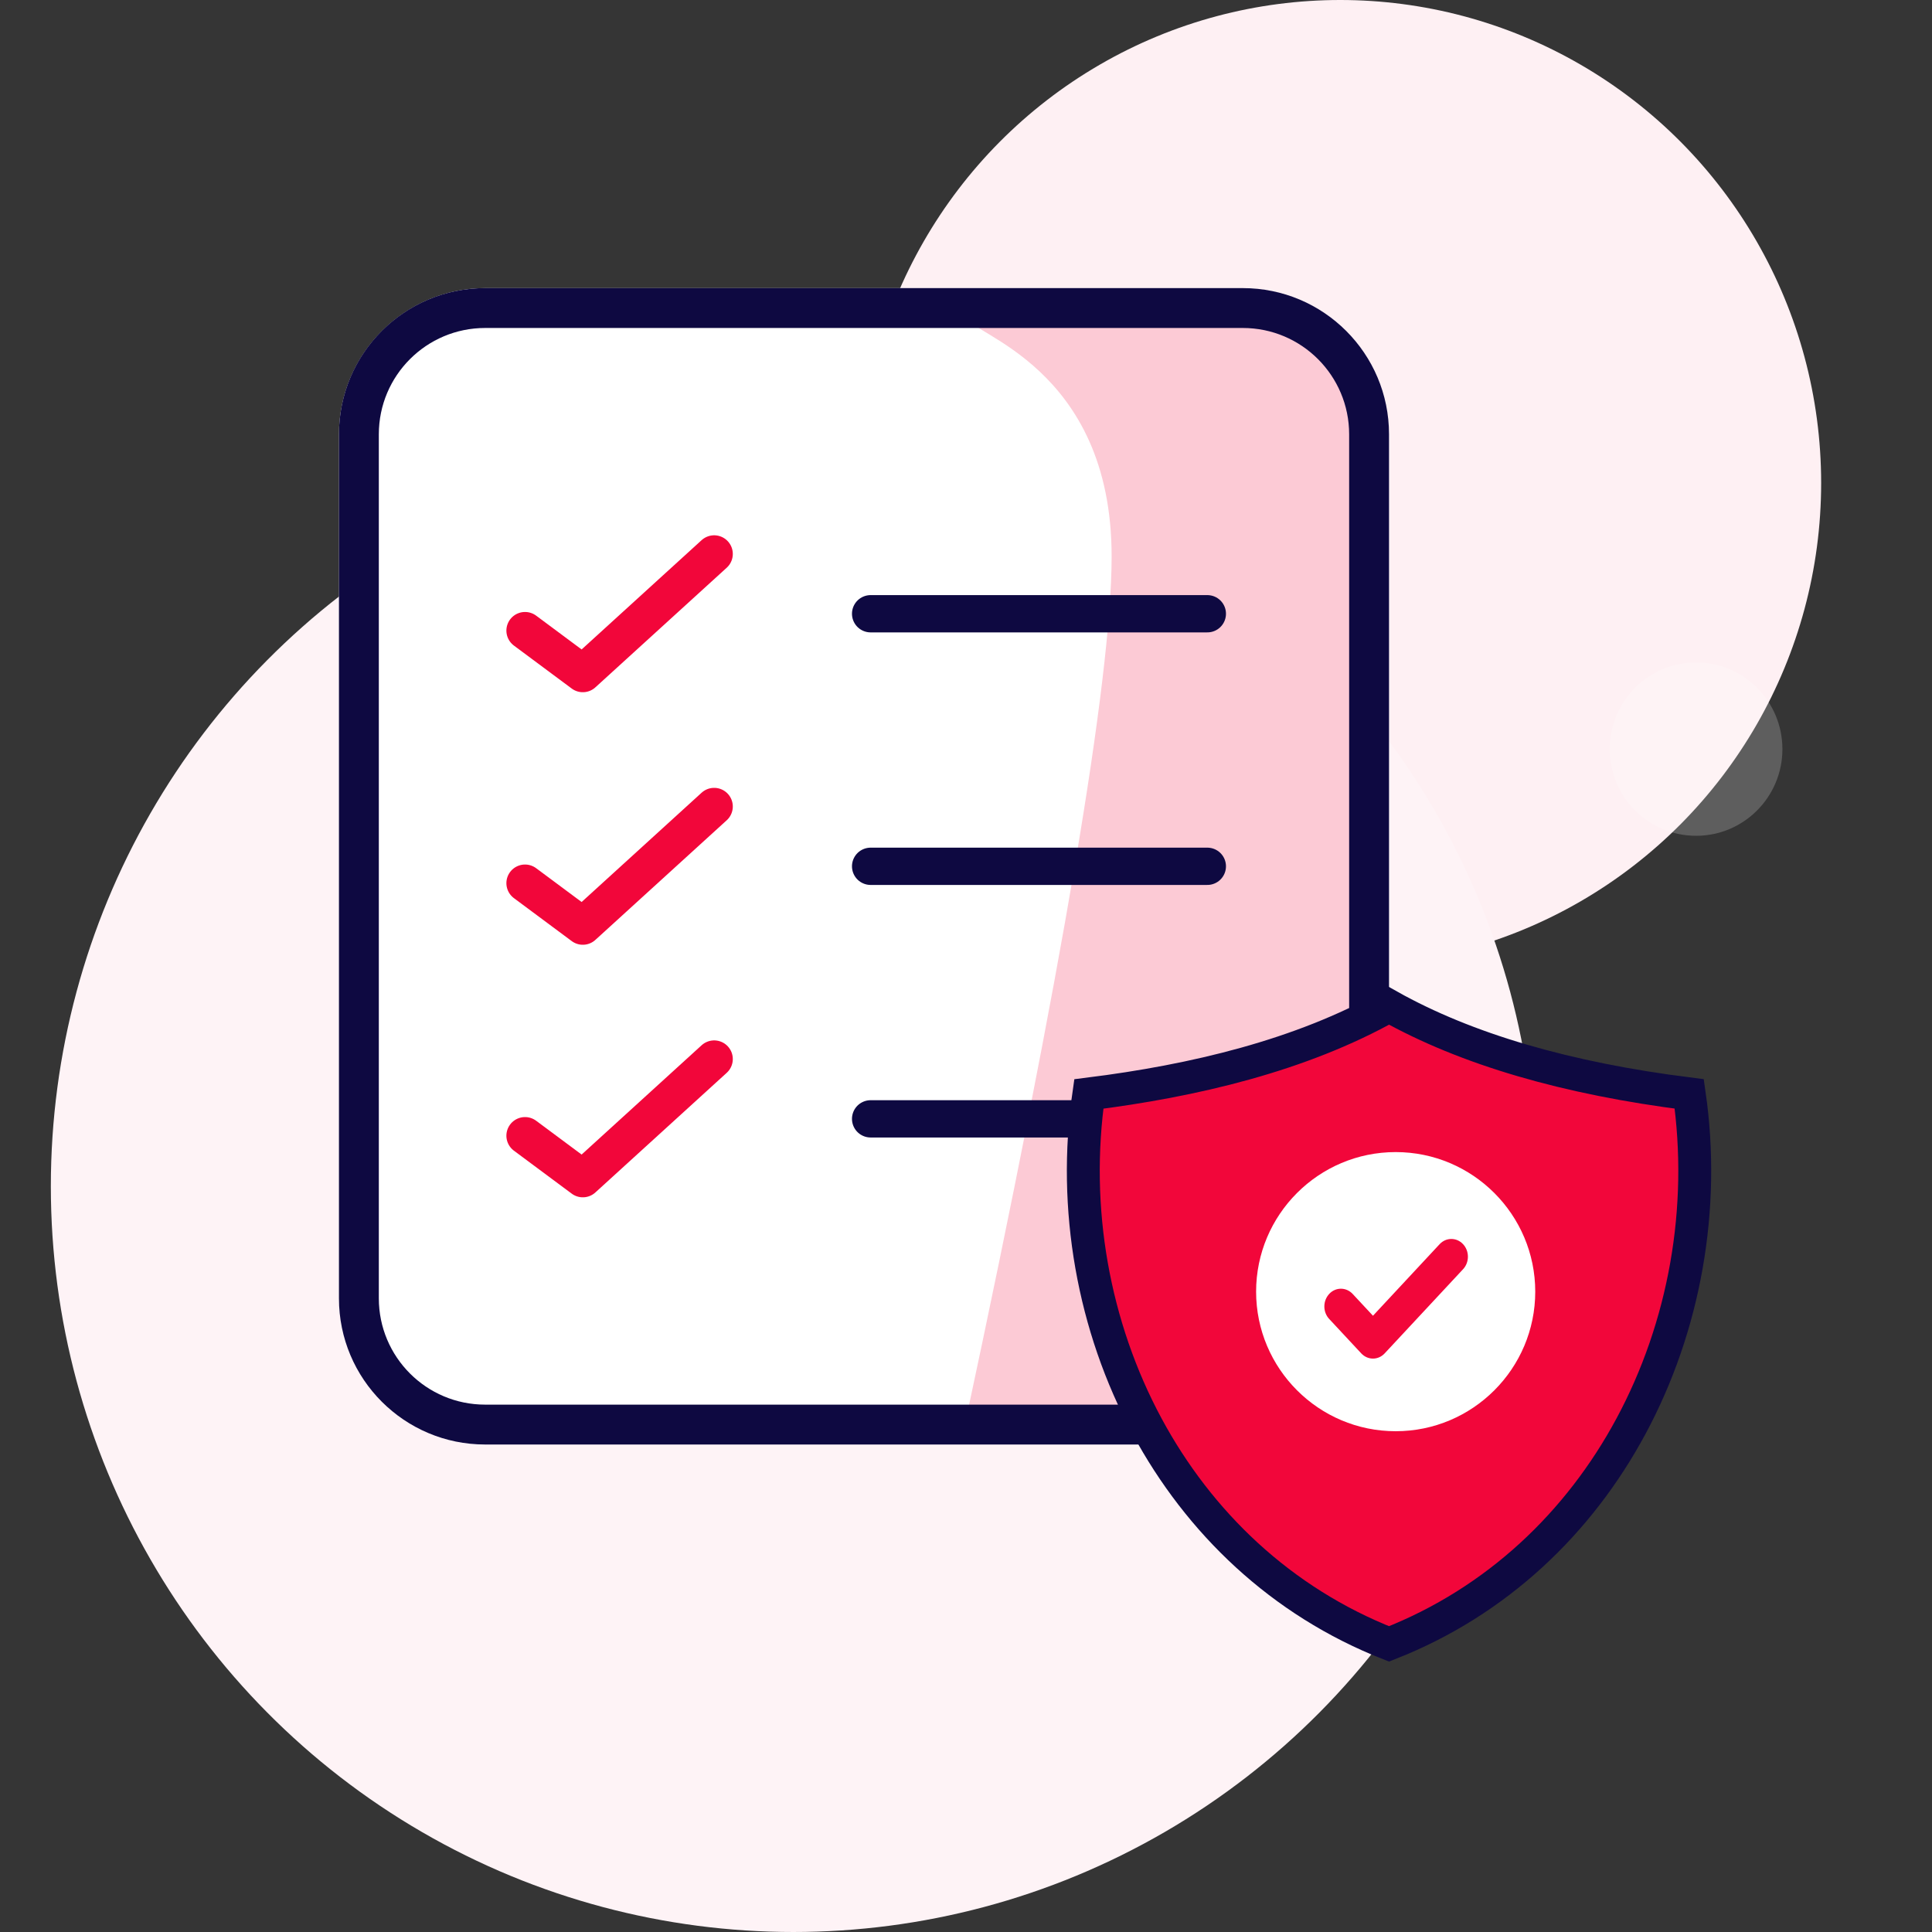
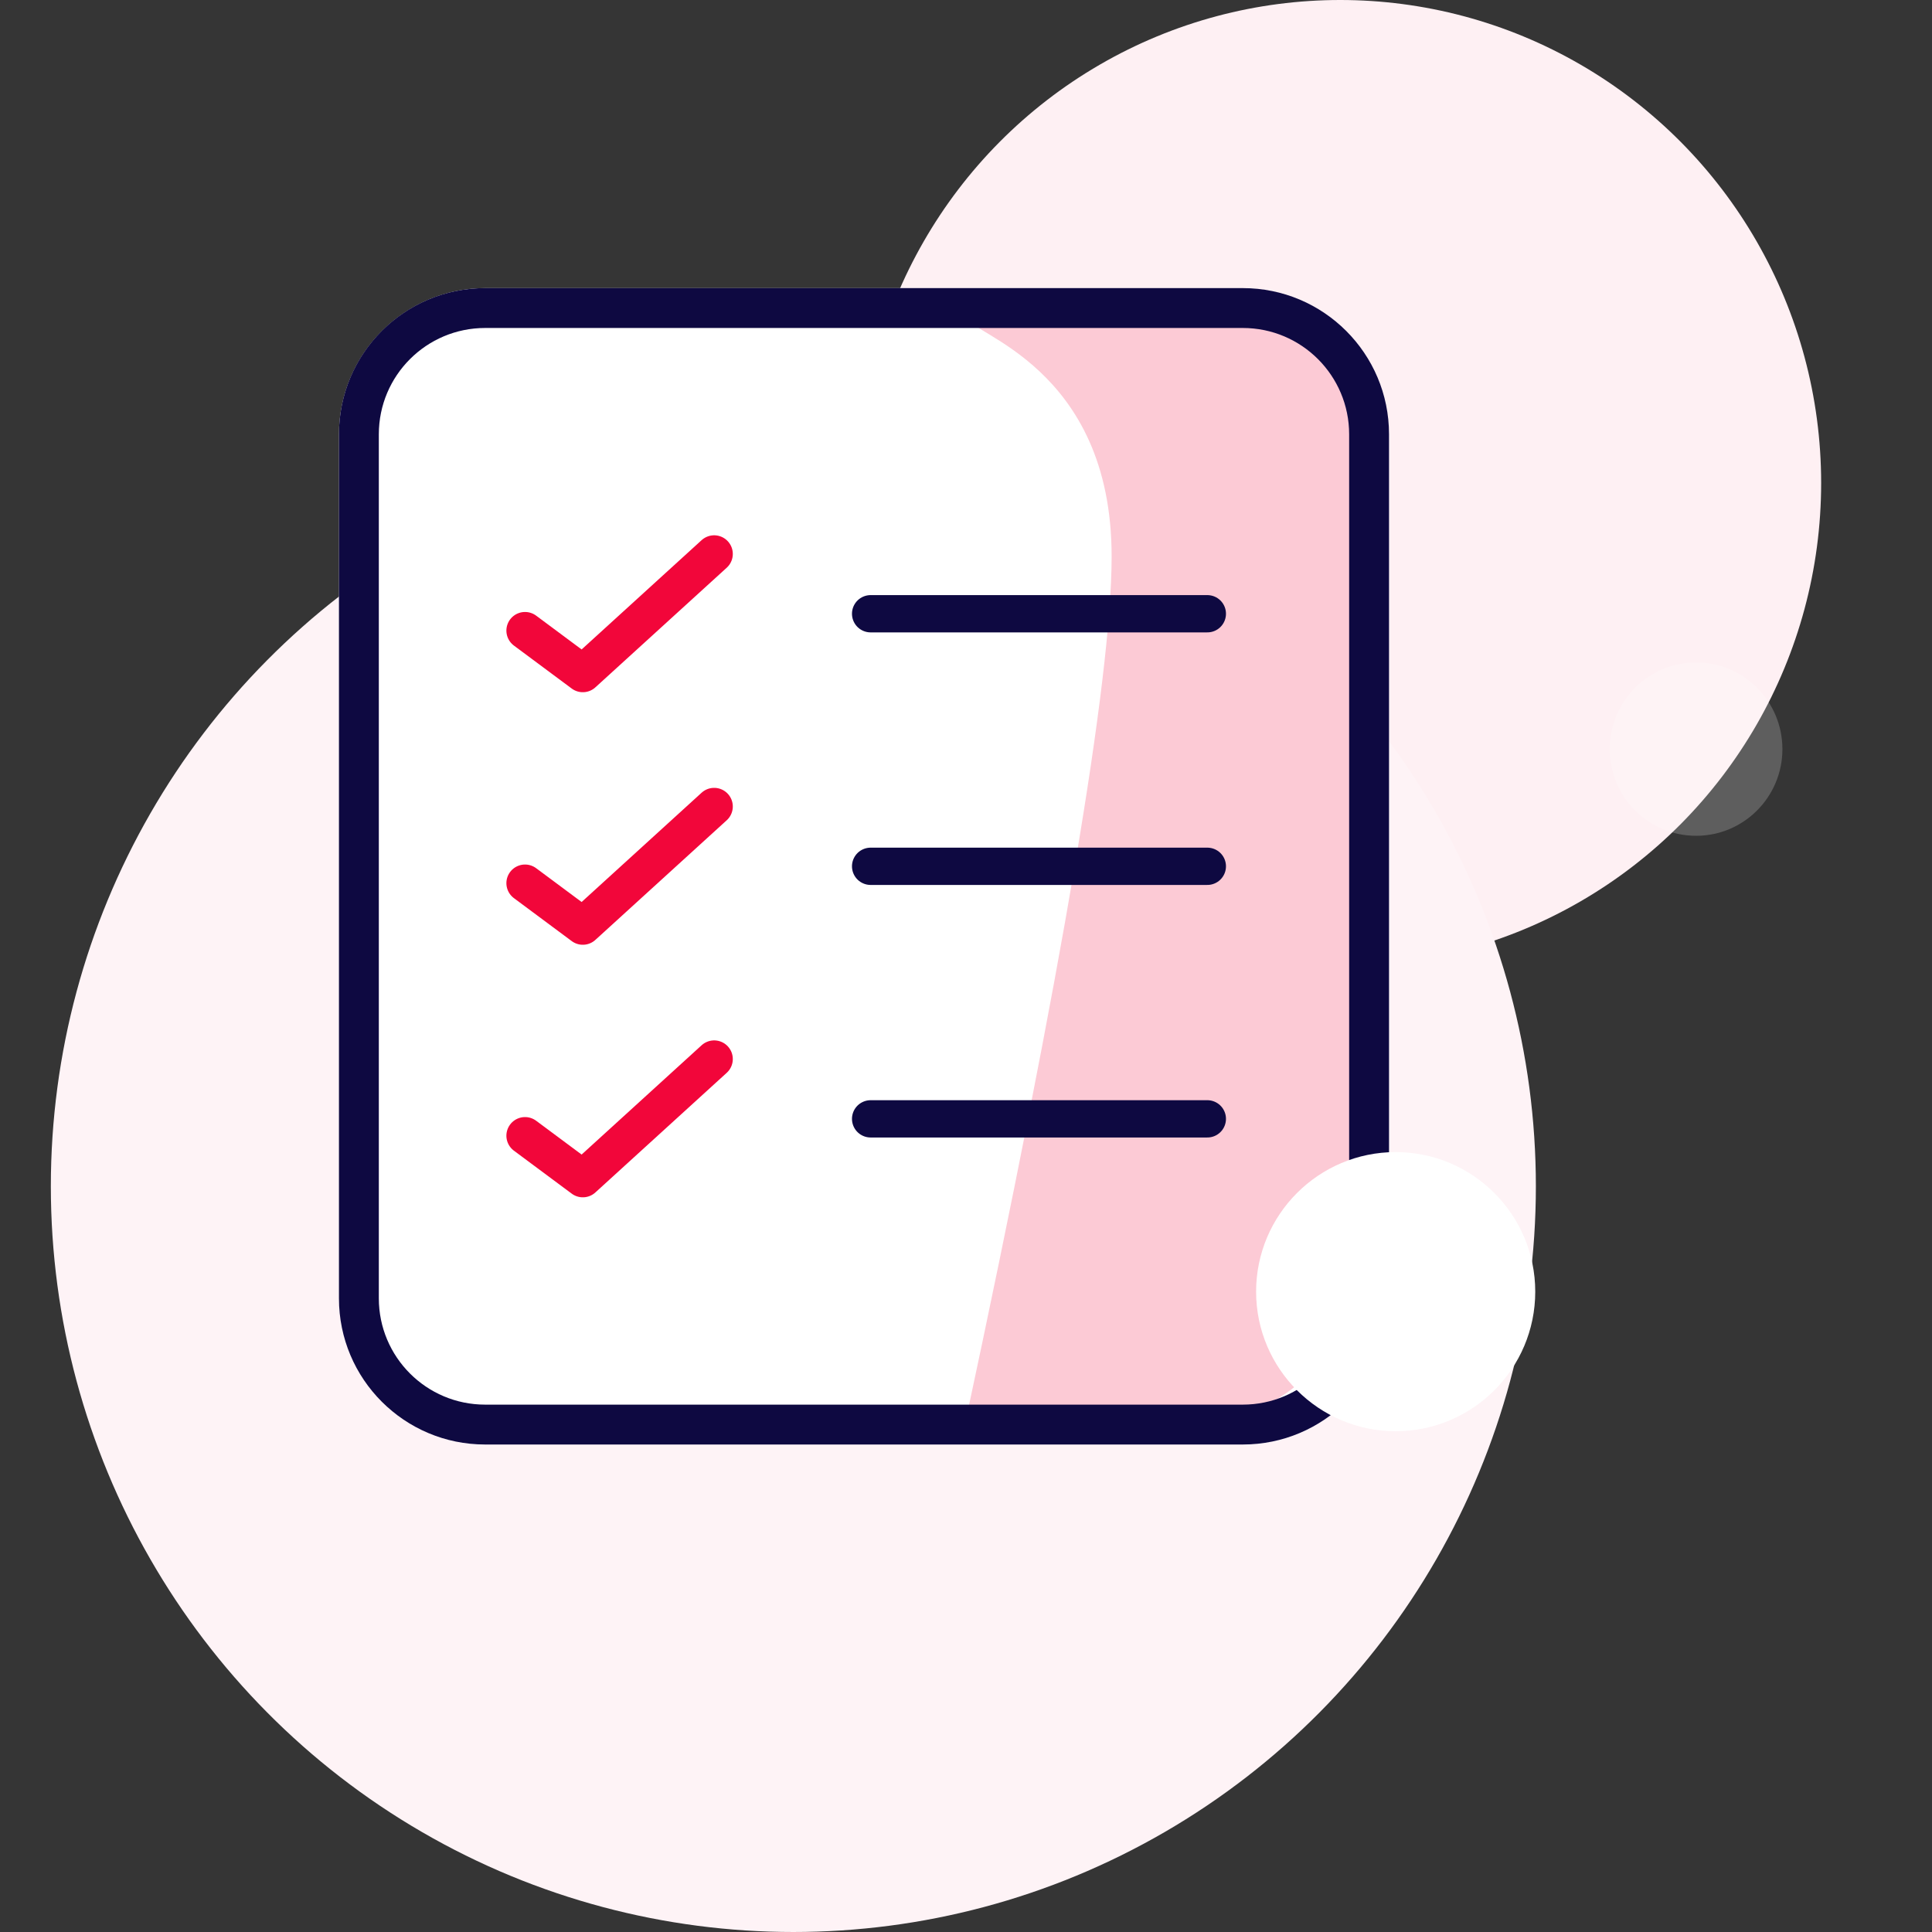
<svg xmlns="http://www.w3.org/2000/svg" width="114px" height="114px" viewBox="0 0 114 114" version="1.1">
  <rect x="0" y="0" width="114" height="114" fill="#333333" stroke="none" />
  <title>Quality  Assurance Copy</title>
  <g id="Rajesh_icons" stroke="none" stroke-width="1" fill="none" fill-rule="evenodd">
    <g id="Quality--Assurance-Copy">
      <rect id="Rectangle" fill-opacity="0.01" fill="#FFFFFF" x="0" y="0" width="114" height="114" />
      <g id="Group-90-Copy-3" transform="translate(3, 0)">
        <ellipse id="Oval" fill="#FEF0F3" cx="76.08" cy="28.5" rx="28.379" ry="28.5" />
        <ellipse id="Oval-Copy-35" fill="#FFFFFF" opacity="0.206" cx="97.08" cy="44.203" rx="5.093" ry="5.114" />
        <ellipse id="Oval-Copy-36" fill="#FEF3F6" cx="43.813" cy="70" rx="43.813" ry="44" />
      </g>
      <g id="Group-95-Copy-2" transform="translate(20, 17)">
        <rect id="Rectangle" fill="#FFFFFF" x="0" y="0" width="61.961" height="68.235" rx="8.643" />
        <path d="M37.082,1.741 C37.082,1.741 37.082,1.741 37.082,1.741 C37.082,2.688 45.618,4.562 45.593,15.887 C45.577,23.125 42.693,40.172 36.941,67.029 L50.629,66.88 C55.799,66.824 59.96,62.614 59.955,57.443 L59.899,5.412 C59.897,2.81 57.787,0.702 55.185,0.702 L38.125,0.698 C37.549,0.698 37.082,1.165 37.082,1.741 Z" id="Path-30-Copy" fill="#FCCAD5" />
        <path d="M53.333,0 C58.098,0 61.961,3.863 61.961,8.627 L61.961,59.608 C61.961,64.373 58.098,68.235 53.333,68.235 L8.627,68.235 C3.863,68.235 0,64.373 0,59.608 L0,8.627 C0,3.863 3.863,0 8.627,0 L53.333,0 Z M53.333,2.353 L8.627,2.353 C5.162,2.353 2.353,5.162 2.353,8.627 L2.353,59.608 C2.353,63.073 5.162,65.882 8.627,65.882 L53.333,65.882 C56.799,65.882 59.608,63.073 59.608,59.608 L59.608,8.627 C59.608,5.162 56.799,2.353 53.333,2.353 Z" id="Rectangle" fill="#0E0941" fill-rule="nonzero" />
        <g id="Group-94" transform="translate(10.98, 15.686)" stroke-linecap="round" stroke-width="2.2">
          <g id="Group-91">
            <polyline id="Path-31" stroke="#F2063A" stroke-linejoin="round" points="0 4.524 3.41 7.059 11.16 -3.9184342e-16" />
            <line x1="20.392" y1="3.529" x2="40.26" y2="3.529" id="Path-32" stroke="#0E0941" />
          </g>
          <g id="Group-92" transform="translate(0, 14.902)">
            <polyline id="Path-31-Copy" stroke="#F2063A" stroke-linejoin="round" points="0 4.524 3.41 7.059 11.16 -3.9184342e-16" />
            <line x1="20.392" y1="3.529" x2="40.26" y2="3.529" id="Path-32-Copy" stroke="#0E0941" />
          </g>
          <g id="Group-93" transform="translate(0, 29.804)">
            <polyline id="Path-31-Copy-2" stroke="#F2063A" stroke-linejoin="round" points="0 4.524 3.41 7.059 11.16 -3.9184342e-16" />
            <line x1="20.392" y1="3.529" x2="40.26" y2="3.529" id="Path-32-Copy-2" stroke="#0E0941" />
          </g>
        </g>
        <g id="Group-78-Copy" transform="translate(43.922, 42.353)">
-           <path d="M18.039,0.004 C12.823,2.928 6.549,4.419 0.325,5.198 C-0.65,11.94 0.588,18.912 3.766,24.809 C6.82,30.475 11.661,35.145 18.039,37.647 C24.418,35.149 29.262,30.479 32.313,24.809 C35.487,18.913 36.729,11.94 35.754,5.194 C28.505,4.285 22.597,2.554 18.04,0 L18.039,0.004 Z" id="Shape-Copy" stroke="#0E0941" stroke-width="1.941" fill="#F2063A" fill-rule="nonzero" />
          <path d="M18.431,8.627 C13.881,8.627 10.196,12.325 10.196,16.863 C10.196,21.4 13.884,25.098 18.431,25.098 C22.982,25.098 26.667,21.4 26.667,16.863 C26.667,12.325 22.979,8.627 18.431,8.627 Z" id="Path" fill="#FFFFFF" fill-rule="nonzero" />
-           <path d="M16.399,20.504 C16.781,20.913 17.398,20.916 17.78,20.507 L22.409,15.537 C22.791,15.128 22.788,14.464 22.406,14.059 C22.024,13.65 21.403,13.653 21.024,14.062 L17.092,18.284 L15.893,16.997 C15.511,16.589 14.893,16.586 14.511,16.994 C14.129,17.403 14.126,18.064 14.508,18.473 L16.399,20.504 Z" id="Path" fill="#F2063A" />
        </g>
      </g>
    </g>
  </g>
</svg>